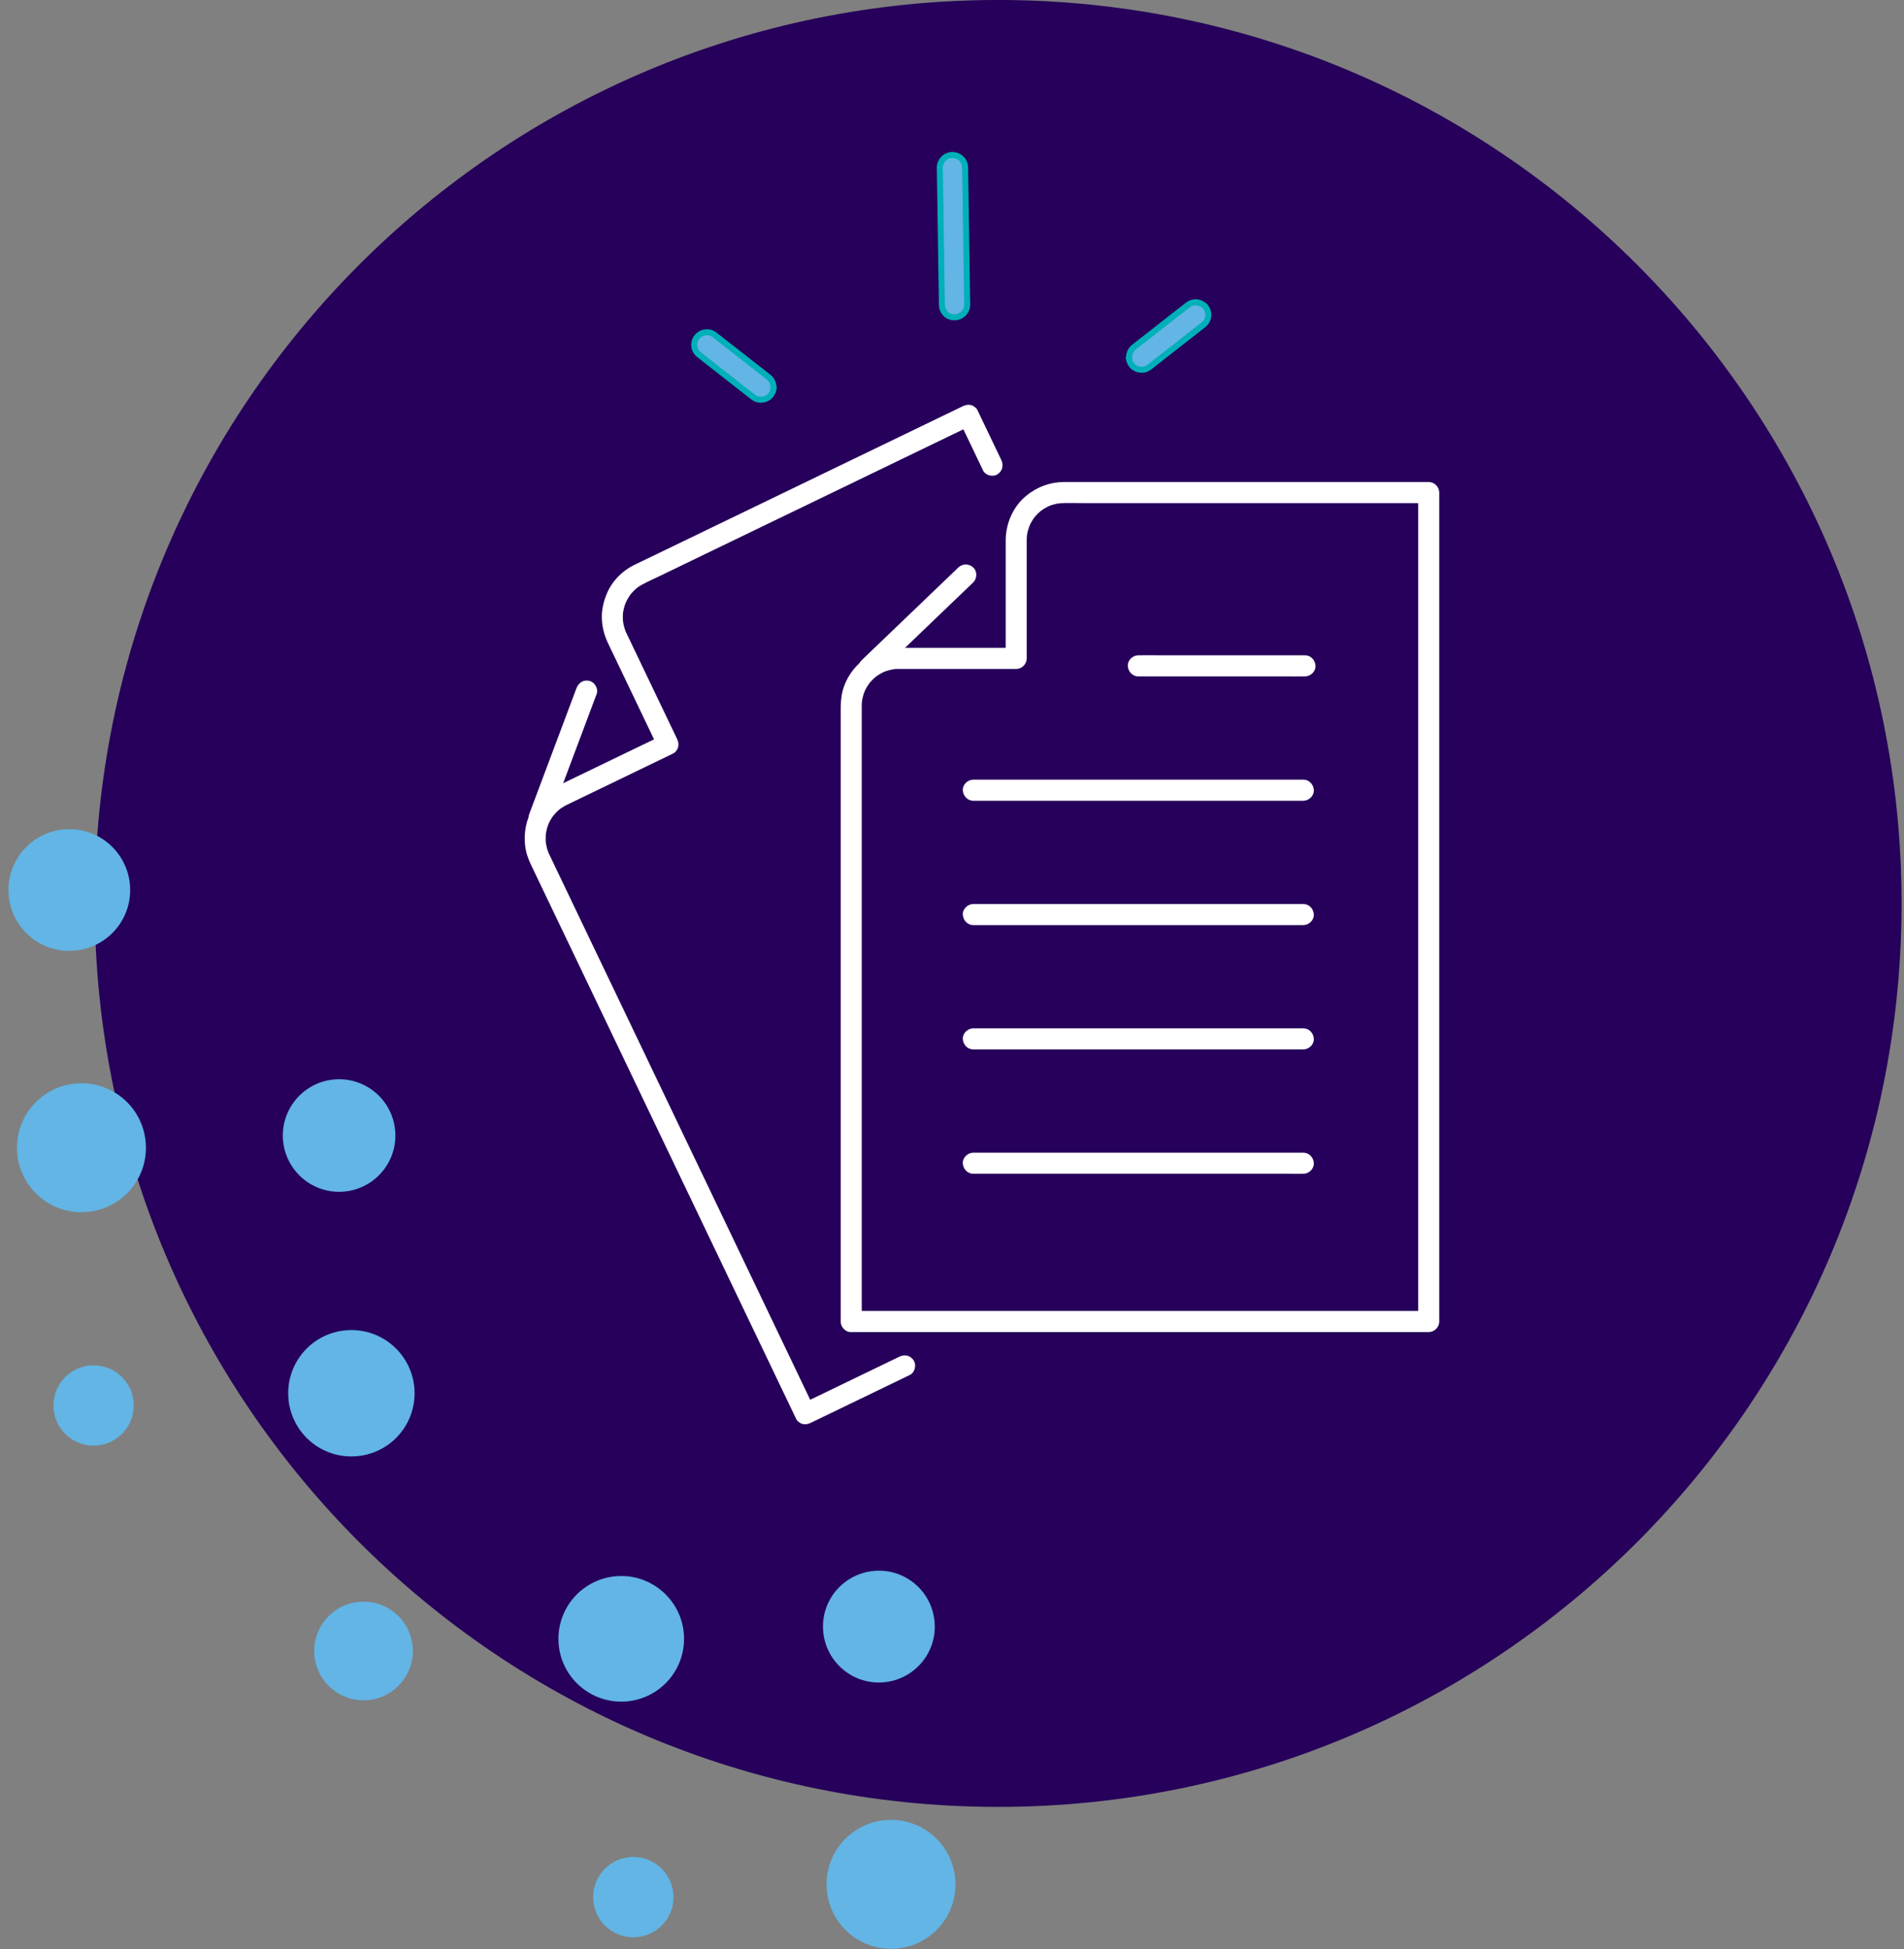
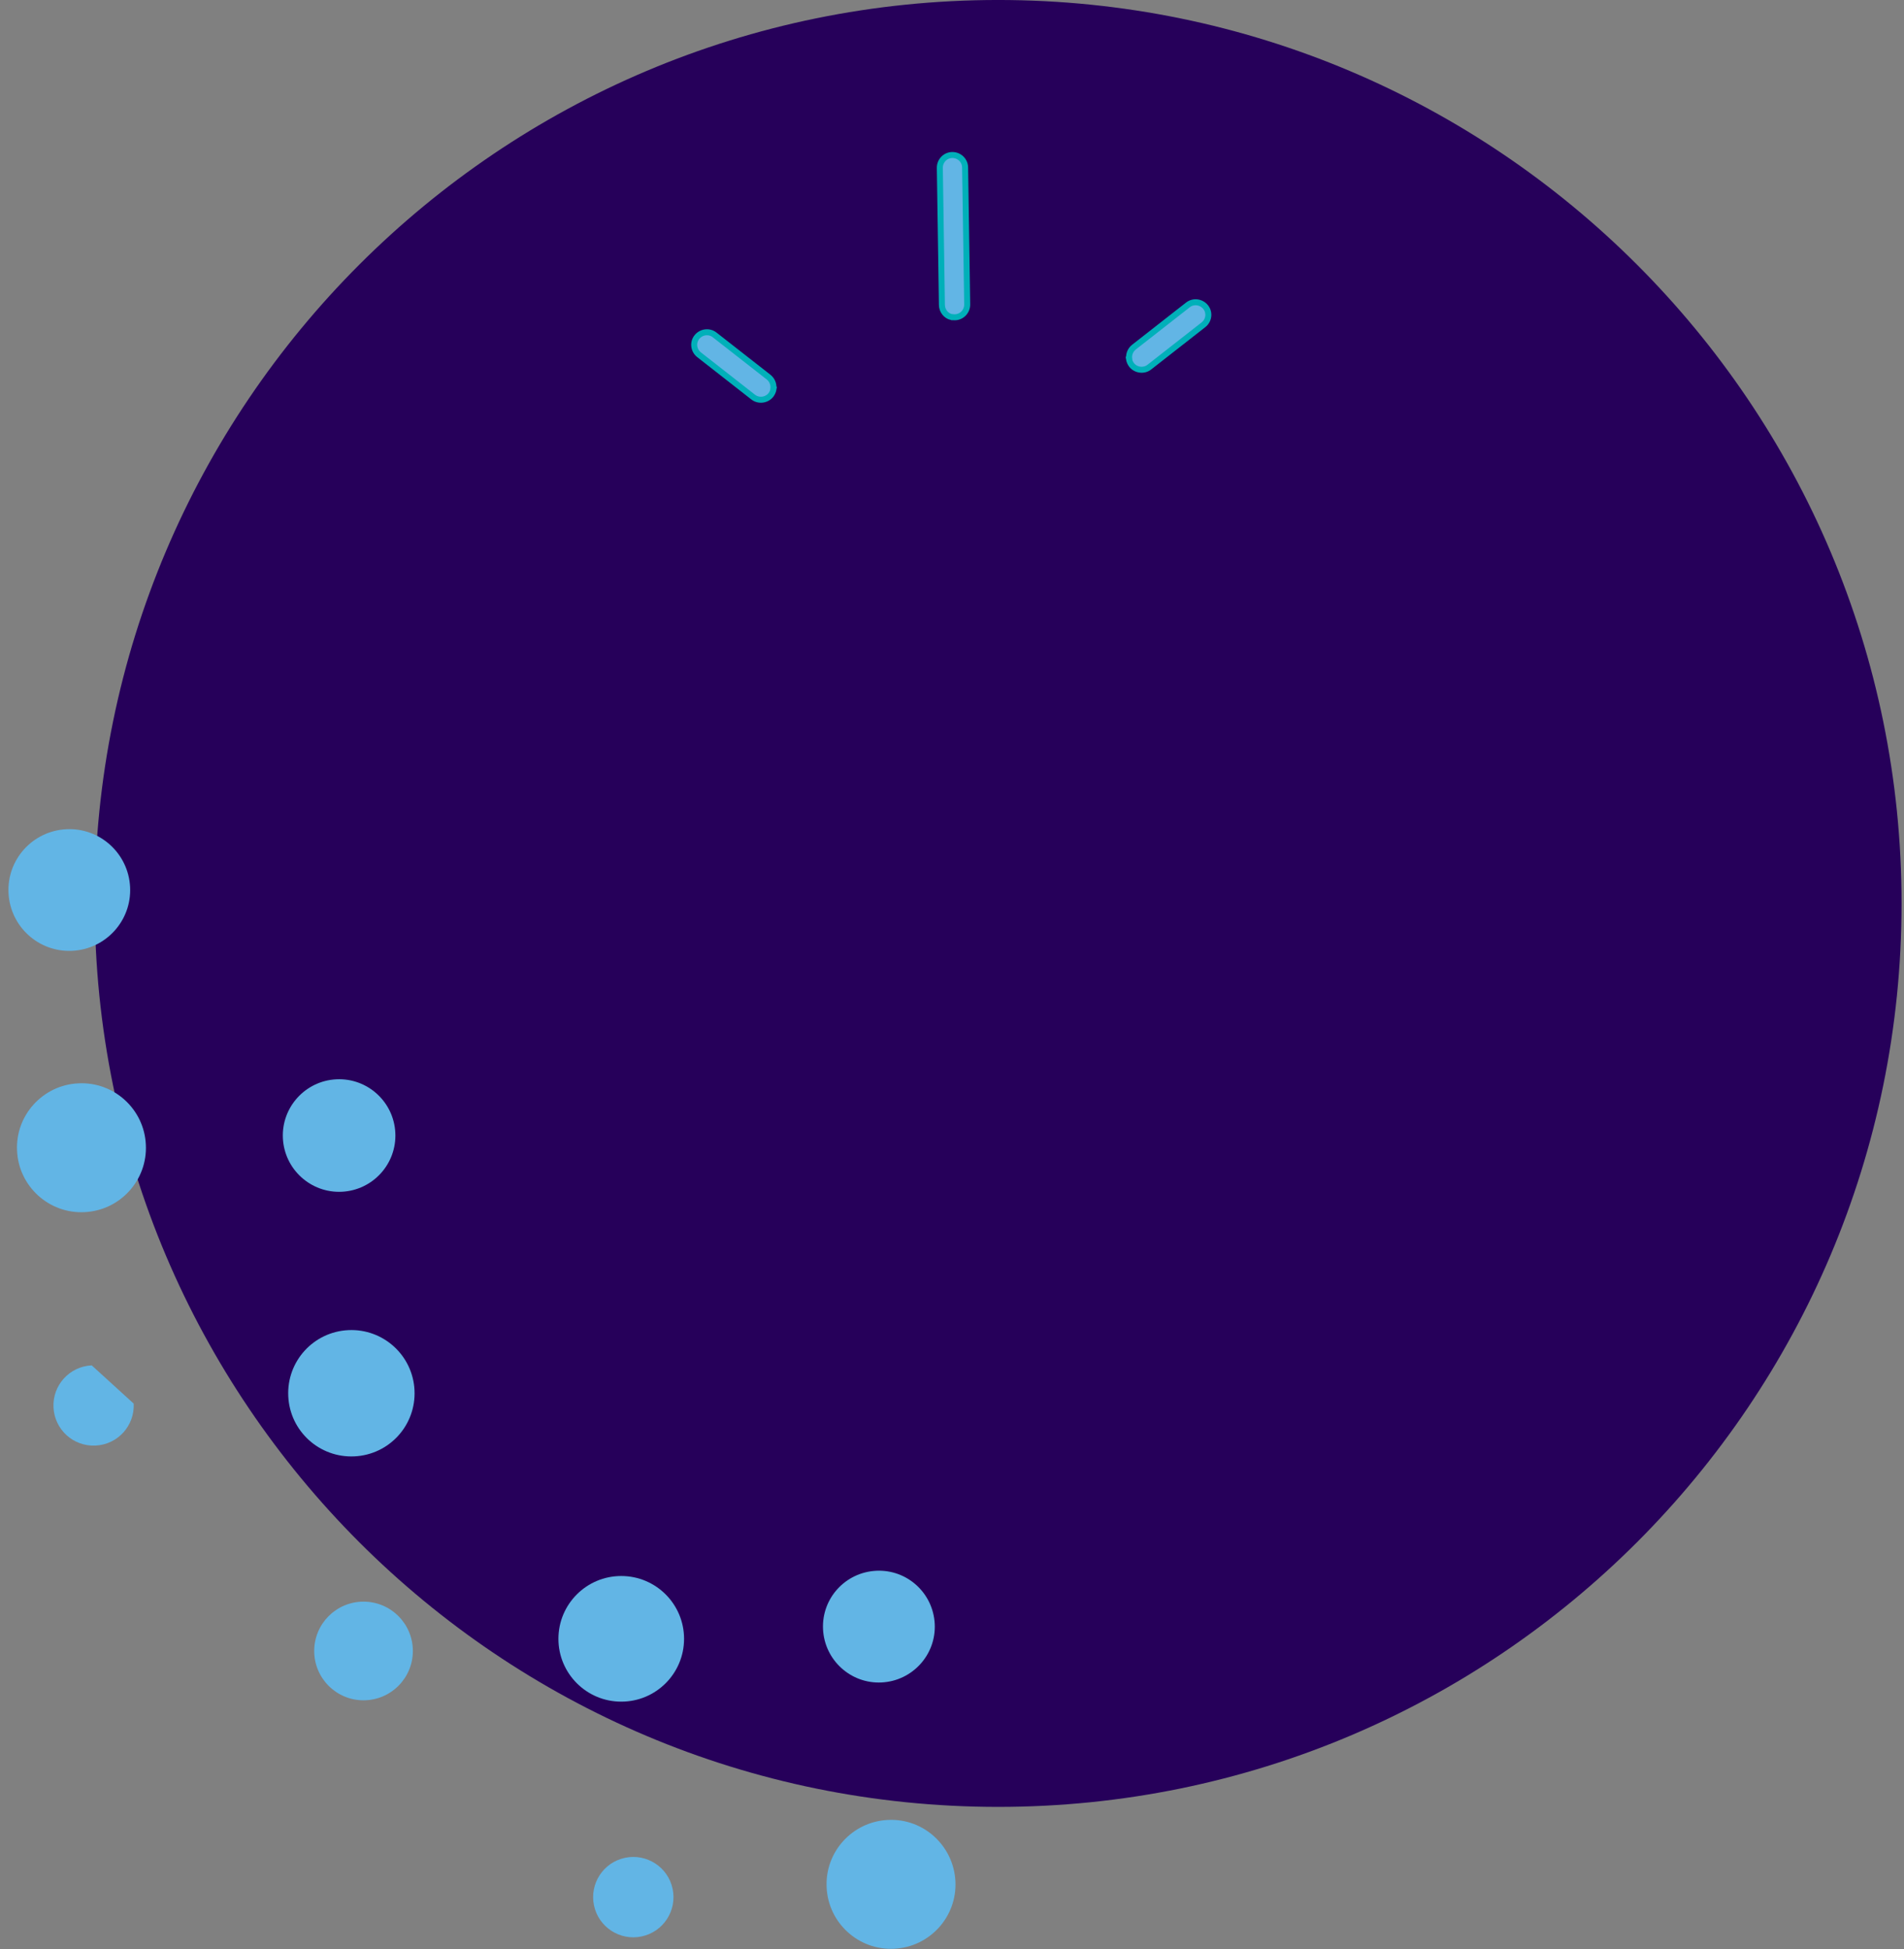
<svg xmlns="http://www.w3.org/2000/svg" width="127" height="130" viewBox="0 0 127 130" fill="none">
  <rect x="0" y="0" width="127" height="130" fill="#808080" stroke="none" />
  <g clip-path="url(#clip0_126_791)">
    <path d="M66.578 120.519C99.859 120.519 126.838 93.54 126.838 60.259C126.838 26.978 99.859 -0.001 66.578 -0.001C33.298 -0.001 6.318 26.978 6.318 60.259C6.318 93.54 33.298 120.519 66.578 120.519Z" fill="#26005A" />
    <path d="M4.818 63.419C7.058 63.309 8.788 61.409 8.678 59.169C8.568 56.929 6.668 55.199 4.428 55.309C2.188 55.419 0.458 57.319 0.568 59.559C0.678 61.799 2.578 63.529 4.818 63.419Z" fill="#62B5E5" />
    <path d="M5.228 72.258C2.858 72.368 1.018 74.388 1.138 76.758C1.248 79.129 3.268 80.969 5.638 80.849C8.008 80.739 9.848 78.719 9.728 76.349C9.618 73.978 7.598 72.138 5.228 72.258Z" fill="#62B5E5" />
    <path d="M22.799 79.489C24.869 79.389 26.469 77.629 26.369 75.559C26.269 73.489 24.509 71.889 22.439 71.989C20.369 72.089 18.769 73.849 18.869 75.919C18.969 77.989 20.729 79.589 22.799 79.489Z" fill="#62B5E5" />
-     <path d="M6.119 91.07C4.639 91.139 3.498 92.389 3.568 93.87C3.638 95.35 4.889 96.49 6.369 96.419C7.849 96.35 8.988 95.1 8.918 93.62C8.848 92.139 7.599 90.999 6.119 91.07Z" fill="#62B5E5" />
+     <path d="M6.119 91.07C4.639 91.139 3.498 92.389 3.568 93.87C3.638 95.35 4.889 96.49 6.369 96.419C7.849 96.35 8.988 95.1 8.918 93.62Z" fill="#62B5E5" />
    <path d="M23.238 88.719C20.909 88.829 19.118 90.799 19.228 93.129C19.338 95.459 21.308 97.249 23.638 97.139C25.968 97.029 27.759 95.059 27.648 92.729C27.538 90.409 25.569 88.609 23.238 88.719Z" fill="#62B5E5" />
    <path d="M24.248 113.409C26.065 113.409 27.538 111.936 27.538 110.119C27.538 108.302 26.065 106.829 24.248 106.829C22.431 106.829 20.958 108.302 20.958 110.119C20.958 111.936 22.431 113.409 24.248 113.409Z" fill="#62B5E5" />
    <path d="M41.438 113.499C43.752 113.499 45.628 111.623 45.628 109.309C45.628 106.995 43.752 105.119 41.438 105.119C39.124 105.119 37.248 106.995 37.248 109.309C37.248 111.623 39.124 113.499 41.438 113.499Z" fill="#62B5E5" />
    <path d="M58.798 112.219C60.858 112.119 62.448 110.369 62.348 108.319C62.248 106.259 60.508 104.669 58.448 104.769C56.388 104.869 54.798 106.609 54.898 108.669C54.998 110.729 56.748 112.319 58.798 112.219Z" fill="#62B5E5" />
    <path d="M42.795 129.16C44.244 128.855 45.17 127.434 44.865 125.985C44.561 124.537 43.139 123.61 41.691 123.915C40.242 124.22 39.316 125.641 39.62 127.09C39.925 128.538 41.347 129.465 42.795 129.16Z" fill="#62B5E5" />
    <path d="M59.228 121.389C56.858 121.499 55.018 123.519 55.138 125.889C55.248 128.259 57.268 130.099 59.638 129.979C62.008 129.869 63.848 127.849 63.728 125.479C63.608 123.109 61.598 121.269 59.228 121.389Z" fill="#62B5E5" />
    <g clip-path="url(#clip1_126_791)">
      <path d="M59.986 90.492C59.239 90.852 58.493 91.213 57.747 91.574C56.558 92.149 55.368 92.723 54.179 93.298C53.907 93.429 53.633 93.561 53.361 93.693L54.32 93.945C54.257 93.814 54.194 93.681 54.131 93.55L53.593 92.425C53.315 91.843 53.036 91.261 52.758 90.679C52.394 89.92 52.031 89.159 51.667 88.4C51.237 87.502 50.807 86.605 50.379 85.707C49.898 84.703 49.417 83.698 48.936 82.693C48.42 81.614 47.904 80.536 47.389 79.457C46.874 78.379 46.319 77.221 45.783 76.103C45.242 74.974 44.703 73.844 44.162 72.715C43.637 71.617 43.111 70.52 42.587 69.421C42.088 68.38 41.59 67.34 41.092 66.298C40.641 65.356 40.19 64.412 39.738 63.47C39.348 62.656 38.958 61.84 38.568 61.026C38.255 60.372 37.943 59.718 37.63 59.065L36.972 57.69C36.862 57.459 36.751 57.228 36.641 56.997C36.633 56.98 36.623 56.962 36.615 56.944C36.614 56.942 36.613 56.94 36.612 56.938C36.6 56.913 36.589 56.887 36.577 56.862C36.528 56.757 36.597 56.907 36.599 56.917C36.592 56.892 36.579 56.867 36.57 56.841C36.53 56.734 36.496 56.625 36.468 56.515C36.444 56.419 36.426 56.323 36.409 56.224C36.388 56.109 36.417 56.286 36.418 56.294C36.418 56.269 36.412 56.243 36.41 56.217C36.404 56.158 36.401 56.101 36.398 56.042C36.395 55.946 36.395 55.849 36.401 55.751C36.403 55.7 36.407 55.649 36.412 55.597C36.414 55.573 36.419 55.546 36.42 55.521C36.418 55.566 36.394 55.691 36.414 55.575C36.453 55.373 36.502 55.176 36.575 54.984C36.584 54.96 36.593 54.937 36.602 54.912C36.633 54.83 36.536 55.052 36.577 54.974C36.598 54.934 36.614 54.893 36.634 54.853C36.683 54.756 36.736 54.661 36.794 54.57C36.822 54.526 36.85 54.484 36.879 54.442C36.895 54.42 36.911 54.401 36.925 54.38C36.966 54.319 36.869 54.45 36.873 54.445C36.952 54.371 37.015 54.275 37.091 54.198C37.16 54.127 37.231 54.06 37.306 53.997C37.325 53.979 37.346 53.963 37.366 53.947C37.454 53.874 37.327 53.978 37.318 53.984C37.369 53.955 37.416 53.914 37.466 53.881C37.602 53.79 37.747 53.713 37.894 53.643L38.661 53.272C39.67 52.785 40.679 52.297 41.689 51.81C42.614 51.363 43.538 50.917 44.462 50.47C44.612 50.397 44.761 50.325 44.911 50.253C45.06 50.18 45.198 49.986 45.233 49.831C45.276 49.638 45.248 49.468 45.163 49.289C44.713 48.349 44.264 47.409 43.813 46.469C43.19 45.168 42.567 43.867 41.944 42.566C41.886 42.445 41.829 42.324 41.77 42.203C41.767 42.196 41.763 42.189 41.761 42.183C41.749 42.157 41.738 42.133 41.726 42.107C41.663 41.971 41.784 42.265 41.734 42.124C41.72 42.087 41.706 42.048 41.692 42.011C41.644 41.872 41.606 41.73 41.578 41.587C41.565 41.521 41.561 41.307 41.566 41.541C41.565 41.464 41.551 41.385 41.547 41.308C41.541 41.179 41.544 41.05 41.553 40.92C41.557 40.882 41.56 40.844 41.564 40.806C41.578 40.66 41.532 40.984 41.56 40.841C41.574 40.766 41.588 40.689 41.606 40.615C41.635 40.491 41.672 40.369 41.717 40.249C41.729 40.214 41.747 40.179 41.759 40.142C41.756 40.151 41.684 40.307 41.734 40.205C41.768 40.136 41.8 40.066 41.837 39.998C41.905 39.874 41.982 39.758 42.063 39.64C42.128 39.548 42.031 39.684 42.024 39.691C42.051 39.665 42.073 39.63 42.097 39.6C42.148 39.541 42.2 39.484 42.255 39.428C42.3 39.381 42.348 39.336 42.396 39.293C42.425 39.267 42.456 39.241 42.486 39.216C42.501 39.203 42.603 39.116 42.508 39.197C42.414 39.278 42.517 39.193 42.533 39.18C42.566 39.157 42.598 39.135 42.632 39.112C42.7 39.068 42.769 39.027 42.84 38.988C43.242 38.769 43.666 38.584 44.078 38.385C45.061 37.91 46.044 37.435 47.027 36.96C48.385 36.304 49.742 35.648 51.1 34.992C52.609 34.264 54.119 33.534 55.628 32.805C57.052 32.118 58.475 31.43 59.899 30.741C61.002 30.209 62.103 29.677 63.205 29.144C63.759 28.877 64.314 28.609 64.867 28.342C64.892 28.33 64.915 28.318 64.94 28.306L63.981 28.054C64.446 29.024 64.909 29.995 65.374 30.964C65.441 31.104 65.508 31.245 65.575 31.384C65.734 31.718 66.234 31.831 66.534 31.637C66.874 31.416 66.955 31.029 66.785 30.673C66.32 29.703 65.856 28.732 65.392 27.763C65.325 27.623 65.257 27.483 65.191 27.343C65.124 27.203 64.926 27.054 64.772 27.019C64.579 26.976 64.409 27.004 64.232 27.09C63.843 27.277 63.454 27.465 63.065 27.653C62.059 28.14 61.051 28.626 60.044 29.113C58.667 29.778 57.29 30.443 55.914 31.107C54.39 31.843 52.867 32.579 51.343 33.316C49.923 34.002 48.504 34.687 47.084 35.374C46.002 35.897 44.919 36.419 43.836 36.943C43.328 37.188 42.82 37.433 42.312 37.678C41.541 38.051 40.879 38.703 40.523 39.489C40.25 40.093 40.098 40.754 40.153 41.42C40.196 41.948 40.331 42.429 40.559 42.907C41.058 43.955 41.561 45.002 42.062 46.048C42.658 47.293 43.254 48.538 43.85 49.783C43.884 49.855 43.919 49.926 43.953 49.998L44.204 49.035C43.637 49.309 43.069 49.584 42.5 49.857C41.415 50.382 40.33 50.906 39.244 51.429C38.552 51.764 37.859 52.098 37.167 52.433C36.511 52.75 35.958 53.255 35.572 53.874C35.052 54.707 34.893 55.715 35.069 56.675C35.151 57.118 35.341 57.522 35.534 57.923C35.695 58.261 35.857 58.599 36.019 58.937C36.284 59.49 36.548 60.042 36.813 60.595C37.165 61.332 37.518 62.069 37.871 62.806C38.295 63.69 38.718 64.576 39.142 65.461C39.618 66.456 40.093 67.451 40.57 68.446C41.084 69.52 41.597 70.595 42.111 71.668C42.625 72.742 43.187 73.915 43.724 75.04C44.261 76.164 44.806 77.301 45.346 78.431C45.879 79.542 46.41 80.654 46.943 81.766C47.445 82.816 47.948 83.866 48.45 84.917C48.912 85.881 49.372 86.844 49.833 87.807C50.233 88.642 50.632 89.476 51.032 90.31C51.355 90.986 51.678 91.662 52.002 92.337C52.234 92.821 52.466 93.306 52.698 93.791L53.066 94.558C53.081 94.59 53.096 94.621 53.111 94.653C53.18 94.799 53.377 94.942 53.531 94.977C53.723 95.02 53.893 94.992 54.07 94.906C54.817 94.546 55.563 94.186 56.309 93.825C57.498 93.25 58.688 92.676 59.877 92.101C60.149 91.969 60.422 91.838 60.694 91.706C61.026 91.546 61.139 91.044 60.946 90.742C60.726 90.401 60.341 90.319 59.987 90.49L59.986 90.492Z" fill="white" />
      <path d="M38.45 45.905C38.096 46.85 37.741 47.794 37.387 48.739C36.822 50.246 36.257 51.751 35.691 53.258C35.562 53.604 35.431 53.951 35.301 54.298C35.172 54.644 35.445 55.085 35.791 55.163C36.189 55.255 36.514 55.041 36.653 54.672C37.007 53.727 37.361 52.783 37.715 51.838C38.281 50.331 38.846 48.826 39.411 47.319C39.541 46.973 39.672 46.626 39.801 46.28C39.931 45.934 39.657 45.492 39.312 45.414C38.914 45.322 38.589 45.536 38.45 45.905Z" fill="white" />
      <path d="M57.479 88.147V47.15C57.479 47.13 57.479 47.111 57.479 47.091C57.479 47.089 57.479 47.086 57.479 47.083C57.479 47.001 57.482 46.919 57.488 46.837C57.49 46.81 57.494 46.783 57.495 46.756C57.503 46.638 57.487 46.813 57.485 46.823C57.498 46.765 57.503 46.704 57.515 46.645C57.535 46.548 57.558 46.452 57.586 46.358C57.601 46.307 57.618 46.258 57.635 46.209C57.646 46.177 57.717 45.995 57.67 46.112C57.624 46.228 57.696 46.06 57.708 46.036C57.727 45.997 57.749 45.956 57.77 45.917C57.822 45.821 57.879 45.728 57.941 45.639C57.955 45.619 58.067 45.467 57.988 45.571C57.916 45.666 58.009 45.547 58.029 45.523C58.099 45.44 58.174 45.361 58.252 45.287C58.321 45.221 58.401 45.165 58.468 45.098C58.327 45.24 58.425 45.132 58.48 45.093C58.526 45.06 58.574 45.029 58.623 44.998C58.705 44.947 58.789 44.899 58.874 44.856C58.92 44.834 58.971 44.816 59.014 44.79C58.878 44.875 58.902 44.836 58.954 44.816C58.984 44.804 59.014 44.793 59.045 44.782C59.243 44.709 59.447 44.662 59.654 44.627C59.744 44.612 59.497 44.645 59.588 44.637C59.615 44.634 59.642 44.631 59.669 44.628C59.715 44.625 59.763 44.621 59.81 44.62C59.852 44.619 59.895 44.618 59.937 44.618C59.957 44.618 59.977 44.618 59.997 44.618H60.848C61.968 44.618 63.087 44.618 64.207 44.618C65.233 44.618 66.259 44.618 67.285 44.618H67.783C68.161 44.618 68.484 44.295 68.484 43.914V40.784C68.484 39.34 68.484 37.897 68.484 36.452C68.484 36.318 68.484 36.183 68.484 36.05C68.484 35.932 68.492 35.816 68.5 35.699C68.51 35.549 68.47 35.874 68.495 35.726C68.501 35.693 68.506 35.66 68.512 35.627C68.525 35.556 68.541 35.484 68.558 35.414C68.594 35.274 68.651 35.143 68.694 35.005C68.625 35.222 68.692 35.017 68.719 34.962C68.748 34.907 68.779 34.848 68.811 34.792C68.849 34.725 68.89 34.66 68.933 34.596C68.947 34.575 68.962 34.553 68.978 34.532C69.087 34.379 68.905 34.614 68.985 34.523C69.067 34.426 69.15 34.329 69.243 34.241C69.288 34.197 69.336 34.155 69.384 34.112C69.412 34.088 69.446 34.065 69.473 34.04C69.333 34.178 69.407 34.09 69.453 34.057C69.567 33.975 69.686 33.9 69.811 33.833C69.869 33.803 69.926 33.776 69.984 33.747C70.114 33.684 69.824 33.808 69.96 33.757C69.996 33.743 70.032 33.729 70.068 33.716C70.198 33.67 70.33 33.632 70.464 33.603C70.535 33.588 70.609 33.581 70.679 33.564C70.67 33.567 70.496 33.583 70.613 33.575C70.666 33.571 70.72 33.566 70.774 33.562C71.23 33.538 71.692 33.557 72.15 33.557H95.298L94.597 32.853V59.532C94.597 60.879 94.597 62.226 94.597 63.573C94.597 64.92 94.597 66.228 94.597 67.555C94.597 68.838 94.597 70.121 94.597 71.402V88.144L95.298 87.44H56.778C56.411 87.44 56.06 87.764 56.077 88.144C56.095 88.524 56.386 88.848 56.778 88.848H95.299C95.677 88.848 96 88.525 96 88.144V61.466C96 60.118 96 58.771 96 57.424C96 56.077 96 54.769 96 53.442C96 52.159 96 50.877 96 49.595V32.854C96 32.474 95.678 32.15 95.299 32.15H94.004C92.886 32.15 91.77 32.15 90.652 32.15H72.668C72.104 32.15 71.541 32.15 70.977 32.15C70.041 32.152 69.175 32.475 68.452 33.067C67.574 33.785 67.085 34.917 67.082 36.045C67.08 37.173 67.082 38.368 67.082 39.53C67.082 40.911 67.082 42.293 67.082 43.674V43.913L67.783 43.209H62.28C61.511 43.209 60.743 43.209 59.974 43.209C59.247 43.209 58.517 43.399 57.898 43.791C57.082 44.307 56.466 45.121 56.212 46.059C56.093 46.498 56.076 46.942 56.076 47.392V88.145C56.076 88.514 56.398 88.867 56.777 88.849C57.155 88.832 57.478 88.54 57.478 88.145L57.479 88.147Z" fill="white" />
      <path d="M63.925 37.849C63.199 38.547 62.473 39.243 61.745 39.941C60.587 41.052 59.427 42.163 58.268 43.275C58.002 43.531 57.735 43.787 57.468 44.043C57.202 44.299 57.194 44.785 57.468 45.039C57.743 45.292 58.176 45.311 58.46 45.039C59.186 44.342 59.913 43.645 60.64 42.948C61.799 41.837 62.959 40.726 64.117 39.613C64.383 39.357 64.651 39.102 64.917 38.846C65.183 38.59 65.192 38.103 64.917 37.849C64.643 37.596 64.209 37.577 63.925 37.849Z" fill="white" />
      <path d="M64.922 53.41H86.037C86.323 53.41 86.611 53.415 86.897 53.41C86.909 53.41 86.921 53.41 86.934 53.41C87.301 53.41 87.652 53.086 87.635 52.706C87.617 52.326 87.326 52.002 86.934 52.002H65.819C65.533 52.002 65.246 51.997 64.959 52.002C64.947 52.002 64.935 52.002 64.922 52.002C64.555 52.002 64.204 52.326 64.221 52.706C64.239 53.086 64.53 53.41 64.922 53.41Z" fill="white" />
      <path d="M75.928 45.116H85.674C86.123 45.116 86.575 45.128 87.025 45.116C87.032 45.116 87.038 45.116 87.045 45.116C87.412 45.116 87.763 44.793 87.746 44.412C87.728 44.032 87.437 43.708 87.045 43.708H77.299C76.849 43.708 76.397 43.697 75.948 43.708C75.941 43.708 75.935 43.708 75.928 43.708C75.561 43.708 75.21 44.032 75.227 44.412C75.245 44.793 75.535 45.116 75.928 45.116Z" fill="white" />
      <path d="M64.922 61.704H86.037C86.323 61.704 86.611 61.709 86.897 61.704C86.909 61.704 86.921 61.704 86.934 61.704C87.301 61.704 87.652 61.38 87.635 61C87.617 60.62 87.326 60.296 86.934 60.296H65.819C65.533 60.296 65.246 60.291 64.959 60.296C64.947 60.296 64.935 60.296 64.922 60.296C64.555 60.296 64.204 60.62 64.221 61C64.239 61.38 64.53 61.704 64.922 61.704Z" fill="white" />
      <path d="M64.922 69.997H86.037C86.323 69.997 86.611 70.002 86.897 69.997C86.909 69.997 86.921 69.997 86.934 69.997C87.301 69.997 87.652 69.673 87.635 69.293C87.617 68.913 87.326 68.589 86.934 68.589H65.819C65.533 68.589 65.246 68.584 64.959 68.589C64.947 68.589 64.935 68.589 64.922 68.589C64.555 68.589 64.204 68.913 64.221 69.293C64.239 69.673 64.53 69.997 64.922 69.997Z" fill="white" />
      <path d="M64.922 78.291H86.037C86.323 78.291 86.611 78.296 86.897 78.291C86.909 78.291 86.921 78.291 86.934 78.291C87.301 78.291 87.652 77.967 87.635 77.587C87.617 77.207 87.326 76.883 86.934 76.883H65.819C65.533 76.883 65.246 76.878 64.959 76.883C64.947 76.883 64.935 76.883 64.922 76.883C64.555 76.883 64.204 77.207 64.221 77.587C64.239 77.967 64.53 78.291 64.922 78.291Z" fill="white" />
    </g>
    <path d="M63.459 21.149C63.1 21.062 62.834 20.736 62.827 20.336L62.688 11.197C62.682 10.733 63.051 10.345 63.515 10.339C63.979 10.333 64.368 10.702 64.374 11.166L64.513 20.305C64.519 20.769 64.15 21.157 63.686 21.163C63.614 21.169 63.538 21.152 63.467 21.143L63.459 21.149Z" fill="#62B5E5" stroke="#00B0B9" stroke-width="0.4" stroke-miterlimit="10" />
    <path d="M51.583 25.937C51.624 25.648 51.508 25.346 51.272 25.158L47.671 22.341C47.309 22.054 46.78 22.117 46.484 22.484C46.196 22.846 46.26 23.376 46.635 23.667L50.236 26.484C50.599 26.771 51.136 26.703 51.424 26.341C51.515 26.219 51.574 26.081 51.597 25.941L51.583 25.937Z" fill="#62B5E5" stroke="#00B0B9" stroke-width="0.4" stroke-miterlimit="10" />
    <path d="M75.319 23.937C75.278 23.648 75.395 23.346 75.63 23.158L79.231 20.341C79.593 20.054 80.123 20.117 80.419 20.484C80.706 20.846 80.643 21.376 80.267 21.667L76.666 24.484C76.304 24.771 75.766 24.703 75.478 24.341C75.387 24.219 75.328 24.081 75.305 23.941L75.319 23.937Z" fill="#62B5E5" stroke="#00B0B9" stroke-width="0.4" stroke-miterlimit="10" />
  </g>
  <defs>
    <clipPath id="clip0_126_791">
      <rect width="127" height="130" fill="white" transform="translate(0 -0.001)" />
    </clipPath>
    <clipPath id="clip1_126_791">
-       <rect width="61" height="68" fill="white" transform="translate(35 26.999)" />
-     </clipPath>
+       </clipPath>
  </defs>
</svg>